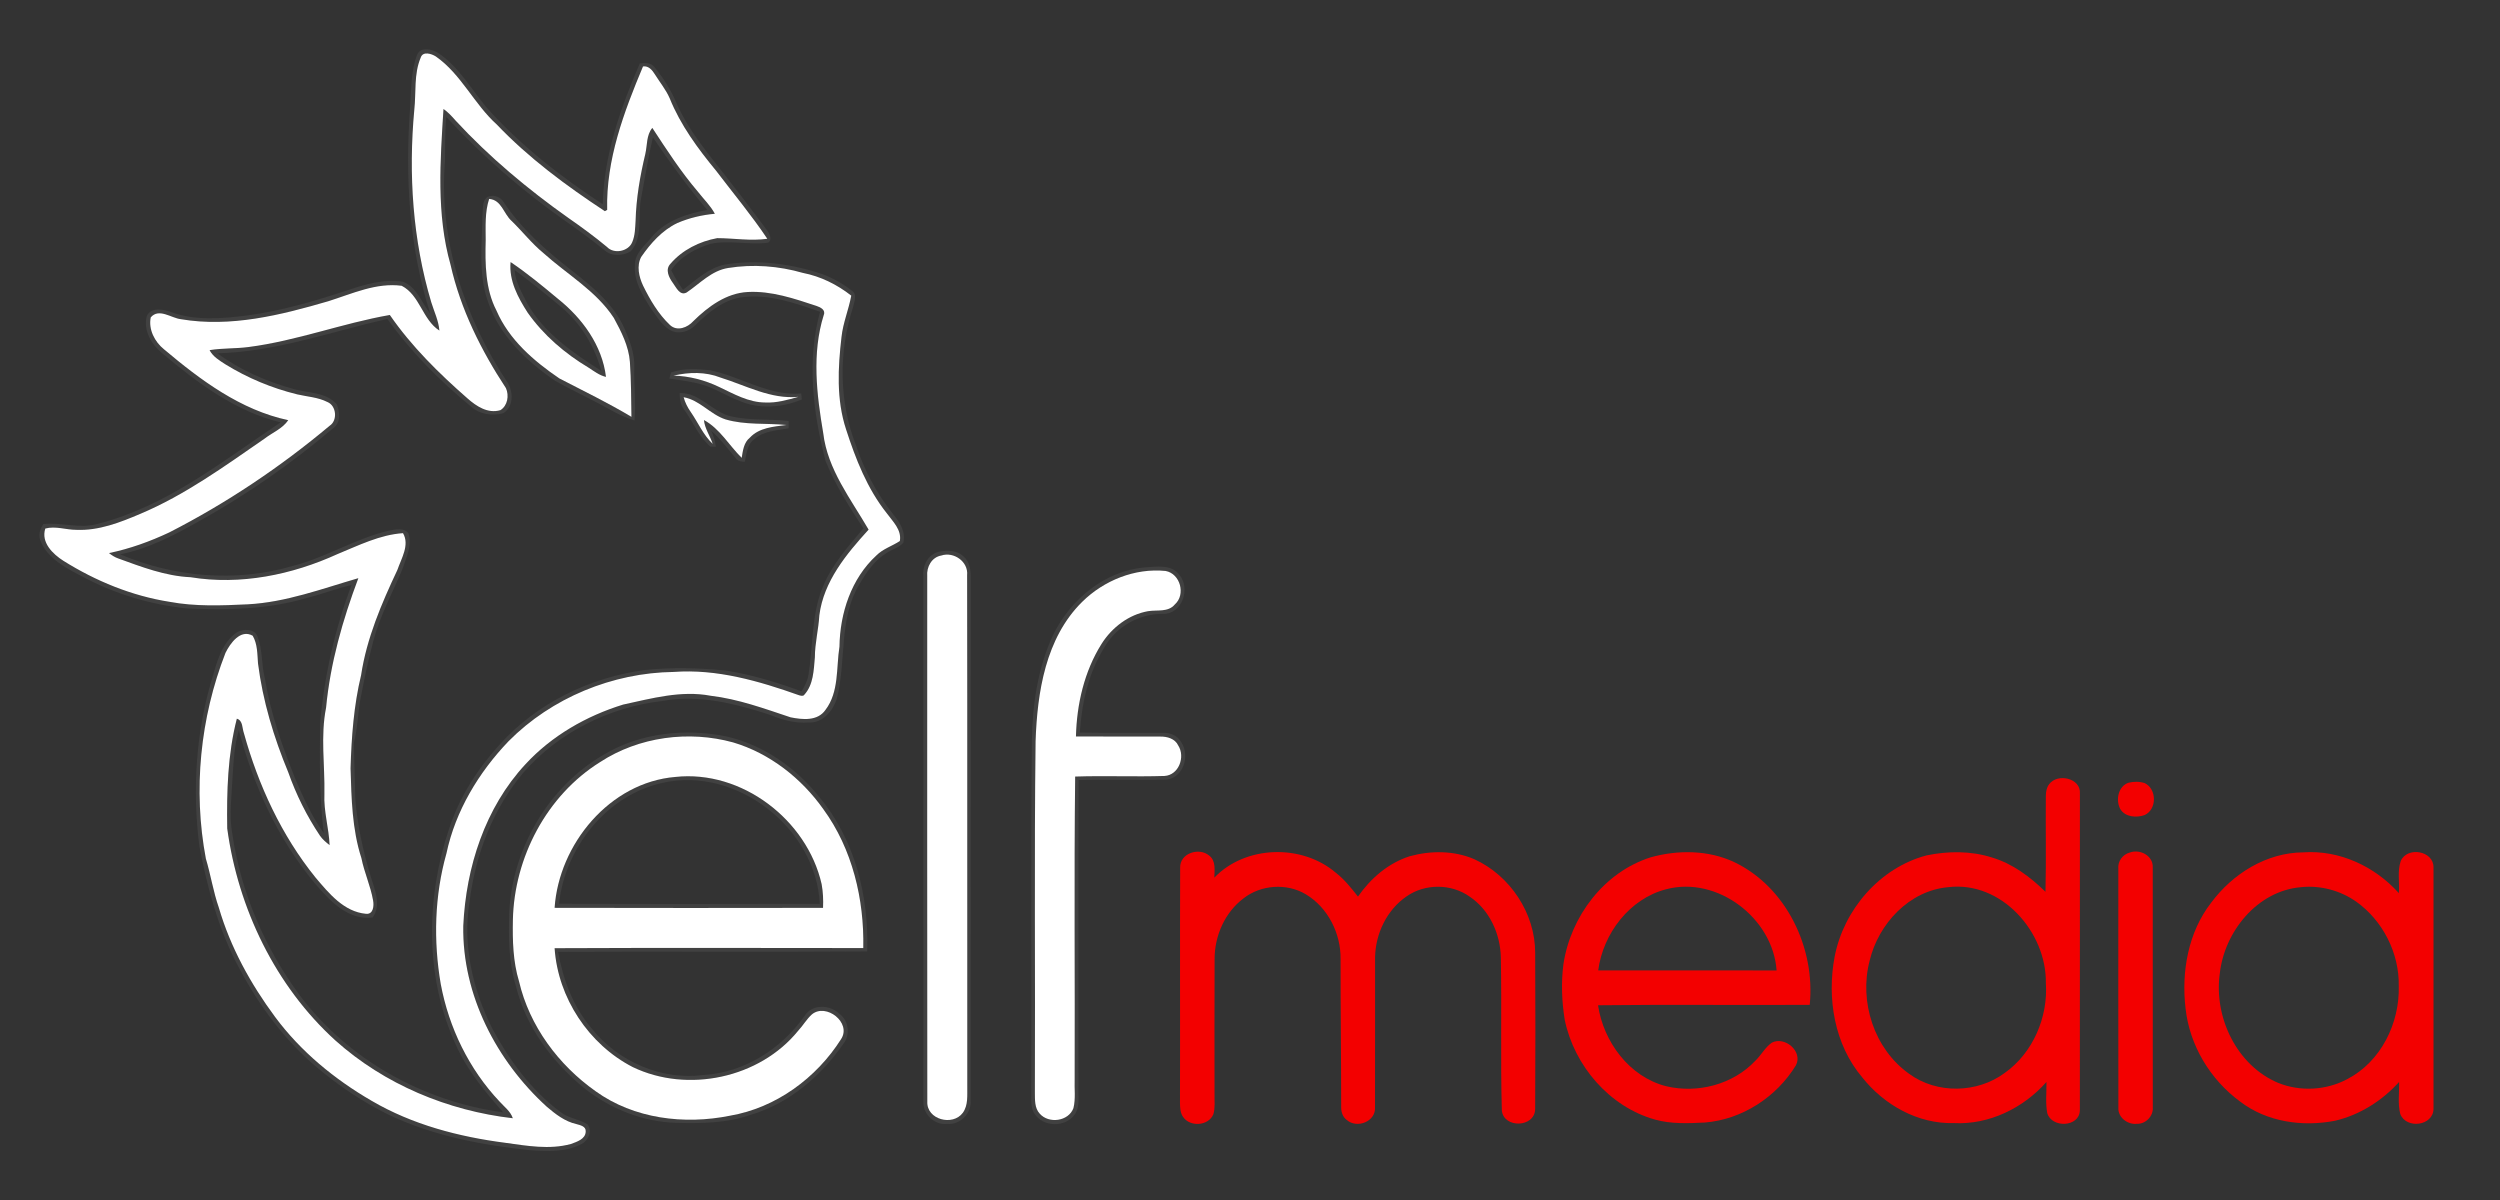
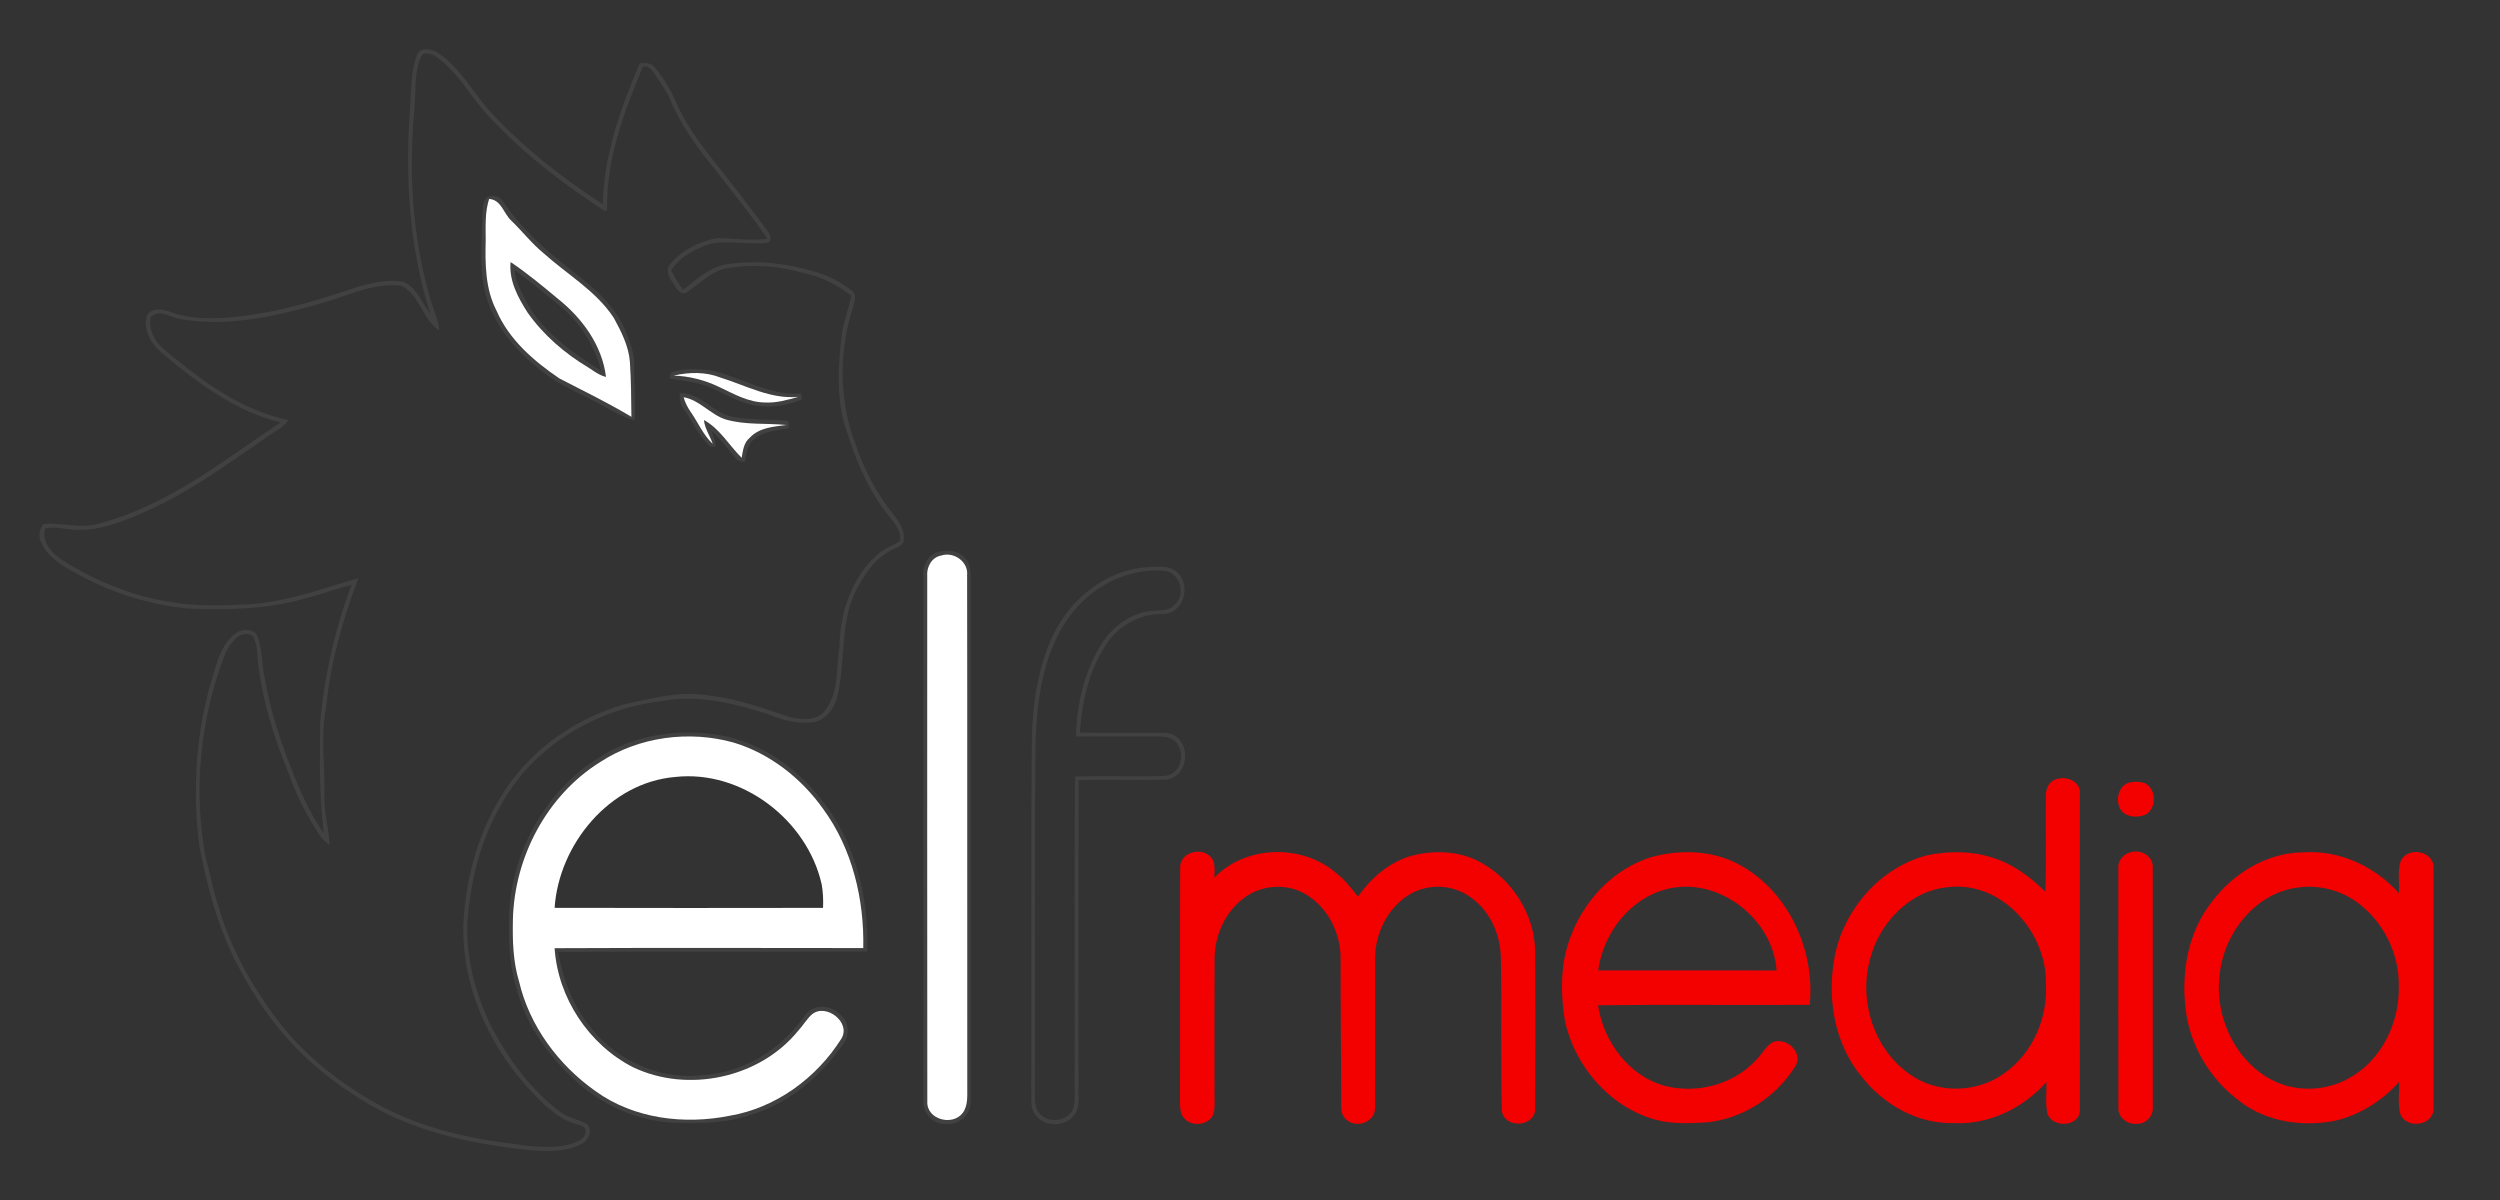
<svg xmlns="http://www.w3.org/2000/svg" width="1666pt" height="800pt" viewBox="0 0 1666 800" version="1.1">
  <rect x="0" y="0" width="1666" height="800" fill="#333333" stroke="none" />
  <g id="#444444d5">
    <path fill="#444444" opacity="0.84" d=" M 277.88 36.75 C 279.97 30.92 287.78 32.70 291.89 35.20 C 305.64 44.39 313.91 59.18 324.27 71.66 C 346.76 96.79 373.53 117.73 401.69 136.13 C 402.38 103.40 413.55 71.97 426.36 42.27 C 429.80 41.73 433.90 41.72 436.21 44.82 C 442.19 52.13 447.28 60.24 450.92 68.98 C 459.82 89.13 474.78 105.63 487.97 123.00 C 495.96 133.03 503.53 143.41 511.29 153.63 C 512.90 155.81 514.94 160.09 511.71 161.75 C 499.04 163.38 486.06 159.83 473.46 162.48 C 463.36 165.62 453.31 171.03 447.30 180.03 C 449.49 184.64 452.20 188.98 455.19 193.12 C 463.79 186.51 472.12 178.63 483.07 176.28 C 504.94 172.68 527.47 175.76 548.36 182.78 C 555.39 185.51 562.10 189.27 568.01 193.97 C 571.30 196.53 569.22 201.10 568.55 204.44 C 558.72 234.37 559.00 267.81 570.57 297.21 C 576.11 313.68 584.41 329.18 595.26 342.75 C 599.67 347.97 603.75 354.59 601.95 361.72 C 599.11 364.92 594.74 365.99 591.23 368.25 C 582.87 373.16 577.34 381.39 572.57 389.58 C 558.69 412.61 564.20 440.73 557.57 465.76 C 555.06 473.74 548.12 482.03 539.01 481.44 C 530.13 482.20 521.52 479.86 513.42 476.46 C 490.40 468.98 465.70 462.58 441.43 467.14 C 406.23 471.15 372.18 487.99 348.83 514.84 C 328.36 539.06 316.70 569.88 312.88 601.16 C 308.16 630.10 315.14 659.85 328.23 685.73 C 339.46 706.73 354.06 726.46 373.23 740.85 C 378.59 745.26 385.90 745.68 391.60 749.33 C 394.92 753.70 392.10 760.11 387.49 762.39 C 376.97 767.84 364.66 767.36 353.17 766.48 C 321.18 763.12 288.99 756.97 259.71 743.20 C 242.14 734.66 225.82 723.68 210.91 711.10 C 188.20 691.93 170.62 667.29 157.17 640.94 C 144.92 616.94 138.04 590.67 132.94 564.35 C 127.91 525.89 130.62 486.24 142.25 449.15 C 145.18 438.87 148.71 427.49 158.08 421.24 C 162.36 419.06 169.68 418.84 171.66 424.23 C 175.06 433.20 174.15 443.07 176.55 452.29 C 180.29 475.34 188.15 497.46 196.80 519.06 C 202.10 531.56 207.78 544.06 215.72 555.14 C 212.81 530.86 213.02 506.33 213.35 481.92 C 216.10 450.49 223.13 419.38 234.27 389.85 C 224.12 392.08 214.47 396.09 204.36 398.48 C 178.69 406.20 151.62 406.55 125.06 405.50 C 100.52 403.05 76.47 395.81 54.73 384.15 C 44.13 378.59 32.17 372.56 27.19 360.96 C 25.29 357.02 26.53 352.61 28.96 349.23 C 41.00 347.91 53.07 352.57 64.98 349.13 C 110.93 337.57 148.36 307.24 187.01 281.48 C 157.03 274.20 131.59 255.22 108.37 235.64 C 101.06 229.84 95.31 220.23 97.82 210.67 C 100.50 204.64 108.31 205.99 113.35 207.74 C 129.83 213.96 147.81 212.35 164.91 210.21 C 187.38 207.18 209.22 200.80 230.71 193.73 C 242.80 189.63 255.64 185.72 268.53 187.73 C 277.90 191.36 280.99 201.81 286.76 209.10 C 272.47 164.65 269.89 117.27 273.34 70.96 C 274.12 59.52 273.79 47.63 277.88 36.75 M 280.36 38.38 C 275.72 49.34 277.37 61.53 276.09 73.10 C 272.12 116.08 275.02 159.97 287.39 201.42 C 289.32 207.66 292.26 213.69 292.81 220.29 C 281.50 213.05 279.86 196.68 267.68 190.44 C 250.73 188.20 234.66 195.74 218.84 200.72 C 187.14 209.99 153.70 218.34 120.53 212.71 C 114.04 211.95 105.97 205.10 100.46 211.48 C 98.79 219.48 103.08 227.80 109.28 232.77 C 133.61 253.29 160.35 273.26 192.09 280.01 C 188.25 285.66 181.56 288.25 176.29 292.31 C 149.73 310.64 123.39 329.84 93.47 342.44 C 80.02 348.17 65.84 353.73 50.96 353.08 C 44.02 353.10 37.09 350.39 30.19 352.21 C 27.16 361.46 35.18 369.25 42.29 373.75 C 63.80 387.23 87.82 397.10 112.98 401.05 C 130.16 404.26 147.75 403.55 165.11 402.72 C 190.53 401.38 214.61 392.33 238.80 385.30 C 228.36 413.07 220.12 441.92 217.30 471.57 C 213.50 490.52 216.55 509.88 216.18 529.03 C 215.62 540.57 219.17 551.71 219.64 563.17 C 217.26 561.33 214.92 559.37 213.20 556.87 C 204.43 543.76 197.35 529.53 192.10 514.65 C 182.45 491.40 175.09 467.06 171.93 442.04 C 171.46 435.84 171.63 429.17 168.40 423.64 C 160.25 419.03 153.39 428.71 150.25 435.10 C 133.38 478.38 128.56 526.52 137.18 572.19 C 140.43 583.00 142.11 594.22 145.84 604.89 C 153.53 631.26 167.00 655.65 183.29 677.66 C 200.34 700.66 222.89 719.22 247.57 733.53 C 274.74 749.48 305.80 757.58 336.84 761.58 C 351.19 763.57 366.11 766.26 380.38 762.38 C 384.35 760.93 390.23 759.14 390.32 754.04 C 390.57 750.52 386.60 749.79 384.02 749.06 C 376.49 747.36 370.23 742.50 364.47 737.60 C 330.89 707.08 307.93 662.97 308.73 616.98 C 310.51 577.99 323.25 538.19 350.23 509.23 C 367.70 490.29 390.79 477.08 415.27 469.53 C 434.34 465.41 453.94 459.94 473.55 463.65 C 491.94 465.82 509.38 472.21 526.84 478.03 C 534.73 479.60 544.84 480.69 550.07 473.11 C 559.22 461.15 557.20 445.02 559.42 430.92 C 559.75 408.58 567.28 385.52 584.05 370.14 C 588.45 365.70 594.56 363.91 599.66 360.54 C 600.97 353.07 594.98 347.56 590.99 342.08 C 577.93 325.69 570.23 305.93 563.84 286.18 C 557.28 266.34 558.40 245.02 560.78 224.56 C 561.79 215.12 565.58 206.31 567.28 197.01 C 557.85 189.60 546.85 184.16 535.04 181.86 C 518.94 177.22 501.82 175.91 485.26 178.58 C 474.22 180.29 466.42 188.94 457.59 194.90 C 453.06 197.36 450.62 191.48 448.43 188.59 C 445.80 184.97 443.07 179.66 446.81 175.77 C 454.65 166.60 466.19 160.82 477.97 158.70 C 489.07 158.73 500.23 160.71 511.34 159.13 C 500.82 143.40 488.65 128.83 477.21 113.78 C 465.05 99.02 453.49 83.36 446.29 65.51 C 443.77 59.75 439.74 54.86 436.43 49.57 C 434.69 46.75 432.21 43.72 428.50 44.26 C 415.82 74.51 403.77 106.50 404.62 139.86 C 404.23 140.08 403.47 140.51 403.09 140.73 C 377.35 123.80 352.38 105.33 331.06 82.97 C 315.89 69.31 307.37 49.46 290.44 37.62 C 287.53 35.78 281.80 33.93 280.36 38.38 Z" />
-     <path fill="#444444" opacity="0.84" d=" M 295.54 72.61 C 298.62 74.78 301.18 77.56 303.64 80.39 C 326.16 104.73 351.72 126.10 378.76 145.23 C 387.57 151.37 396.25 157.70 404.50 164.58 C 409.11 169.50 418.80 167.62 421.33 161.36 C 423.26 156.88 423.25 151.89 423.56 147.10 C 423.96 132.05 426.56 117.15 430.05 102.54 C 431.40 96.74 430.66 90.09 434.71 85.24 C 444.27 99.85 453.81 114.55 465.17 127.87 C 468.92 132.72 473.46 137.00 476.37 142.46 C 467.79 143.22 459.32 145.24 451.39 148.61 C 441.25 153.48 433.58 162.11 427.29 171.22 C 424.10 177.16 425.80 184.53 428.53 190.34 C 433.20 199.84 438.73 209.27 446.47 216.60 C 451.25 221.06 458.21 218.31 462.03 214.01 C 471.91 204.31 483.98 195.33 498.34 194.59 C 514.11 193.75 529.30 198.99 544.07 203.86 C 546.71 204.75 550.38 206.49 548.94 209.94 C 540.94 235.46 544.21 262.84 548.61 288.72 C 551.48 312.88 567.00 332.54 578.83 352.94 C 564.03 369.21 548.90 387.38 546.01 409.99 C 545.49 419.40 543.04 428.59 543.03 438.04 C 542.26 446.60 542.10 456.31 535.95 463.02 C 535.15 464.14 533.66 463.57 532.59 463.34 C 505.81 453.83 477.65 445.64 448.93 447.78 C 408.20 448.31 367.67 464.96 338.92 493.93 C 319.02 514.72 303.52 540.34 297.51 568.70 C 289.55 596.91 288.78 626.94 293.71 655.76 C 299.13 684.83 312.54 712.50 332.90 734.06 C 336.05 737.60 340.17 740.52 341.74 745.20 C 298.40 740.21 256.18 722.63 223.56 693.41 C 183.50 657.06 158.67 605.32 151.42 552.08 C 151.04 527.64 151.71 502.73 157.83 478.94 C 161.96 480.15 161.31 485.32 162.55 488.63 C 172.14 523.27 187.57 556.70 210.24 584.76 C 219.18 595.29 229.14 607.63 243.92 608.97 C 248.86 609.44 249.30 603.55 248.63 600.05 C 246.95 590.41 242.75 581.43 240.84 571.83 C 234.59 552.54 234.22 532.07 233.61 512.00 C 234.23 491.15 235.74 470.22 240.64 449.89 C 244.38 425.24 254.27 402.22 264.81 379.83 C 267.42 372.20 273.17 363.09 268.56 355.29 C 253.14 356.34 239.02 363.45 224.92 369.23 C 194.56 383.09 160.22 390.11 126.99 384.66 C 110.21 383.90 94.36 377.80 78.75 372.13 C 76.49 371.35 74.50 370.03 72.64 368.57 C 86.58 365.70 99.99 360.84 112.84 354.79 C 151.00 335.28 186.81 311.26 219.65 283.75 C 225.10 280.26 224.24 270.33 218.17 267.89 C 211.93 264.71 204.79 264.37 198.08 262.81 C 181.18 258.67 164.96 251.90 150.16 242.76 C 146.21 240.19 141.91 237.67 139.66 233.34 C 148.27 231.92 157.05 232.41 165.70 231.25 C 197.68 227.13 228.13 215.43 259.78 209.90 C 274.23 230.84 292.46 248.80 311.54 265.50 C 317.52 270.79 325.10 275.81 333.50 273.32 C 338.28 270.33 339.37 263.57 337.16 258.65 C 320.63 233.53 306.91 205.99 300.26 176.46 C 290.67 142.71 293.39 107.14 295.54 72.61 M 297.40 77.94 C 296.56 87.63 296.53 97.34 296.58 107.05 C 292.08 159.48 309.66 212.08 338.55 255.40 C 342.15 261.63 342.12 271.17 335.43 275.35 C 327.92 277.44 319.23 276.07 313.45 270.56 C 292.80 253.52 273.75 234.31 258.09 212.55 C 220.55 221.03 183.72 234.46 144.88 235.44 C 160.05 246.70 177.68 254.25 195.81 259.30 C 205.46 261.98 217.34 261.28 224.47 269.45 C 226.44 274.41 227.19 281.69 222.21 285.21 C 194.41 308.76 164.39 329.73 132.51 347.40 C 115.96 356.70 98.82 365.77 80.00 369.40 C 115.84 384.56 156.70 388.24 194.24 377.38 C 216.80 371.79 236.74 358.82 259.39 353.58 C 263.58 352.78 269.55 351.39 272.30 355.66 C 274.69 363.77 270.62 371.78 268.13 379.35 C 261.44 395.38 252.96 410.79 248.64 427.71 C 245.10 440.65 242.54 453.83 239.97 466.99 C 238.38 476.30 238.29 485.82 235.81 494.98 C 235.99 507.31 236.56 519.67 236.72 532.02 C 238.16 549.89 241.97 567.55 247.23 584.68 C 249.85 593.19 254.26 603.31 248.30 611.45 C 231.47 613.35 219.50 599.93 209.61 588.43 C 185.19 558.99 168.85 523.39 159.14 486.55 C 156.23 496.48 155.66 506.84 155.03 517.10 C 154.47 530.03 152.47 543.01 154.83 555.89 C 160.53 594.64 176.44 631.81 199.74 663.24 C 231.95 706.24 282.35 734.15 335.34 741.29 C 323.19 727.55 311.24 713.23 303.79 696.28 C 283.08 651.34 283.74 598.54 299.33 552.15 C 306.12 531.16 318.31 512.28 333.09 496.02 C 357.99 468.40 393.36 451.32 430.03 446.46 C 447.79 444.63 465.68 445.07 483.42 446.83 C 500.80 449.50 517.65 454.69 534.13 460.71 C 536.23 457.28 538.20 453.67 538.78 449.63 C 541.85 430.66 540.73 410.80 547.73 392.61 C 553.63 377.11 564.86 364.61 575.37 352.10 C 565.96 337.72 556.48 323.09 550.13 307.07 C 541.75 274.93 537.54 240.27 546.49 207.78 C 530.08 202.00 512.88 195.93 495.22 197.98 C 482.52 199.44 472.34 207.91 463.54 216.51 C 459.37 220.99 452.43 223.02 446.80 220.13 C 440.75 216.64 437.28 210.29 433.24 204.84 C 428.00 196.44 422.34 187.29 423.11 176.96 C 422.76 168.73 430.09 163.44 434.66 157.56 C 443.92 146.82 457.84 142.37 471.34 139.95 C 458.35 124.51 446.34 108.28 435.08 91.55 C 431.92 105.33 429.56 119.31 427.04 133.22 C 425.18 144.51 428.48 158.06 420.39 167.39 C 415.20 170.69 407.19 171.05 402.54 166.48 C 394.21 159.71 385.52 153.42 376.75 147.25 C 347.93 127.04 321.26 103.82 297.40 77.94 Z" />
    <path fill="#444444" opacity="0.84" d=" M 324.54 131.37 C 328.05 129.57 332.76 130.70 335.10 133.90 C 347.09 152.15 363.71 166.87 380.87 180.18 C 395.56 191.63 411.03 204.30 417.55 222.39 C 420.64 229.50 422.94 237.11 422.70 244.94 C 422.41 256.70 423.85 268.46 422.84 280.19 C 413.90 277.62 405.97 272.52 397.78 268.25 C 388.56 263.44 379.15 258.96 370.09 253.87 C 350.84 240.71 332.71 223.58 325.15 200.93 C 318.54 182.32 321.32 162.35 321.51 143.06 C 321.92 139.15 321.25 134.22 324.54 131.37 M 323.66 160.03 C 323.25 175.86 323.38 192.62 330.86 207.02 C 339.23 226.37 355.71 240.60 372.78 252.20 C 388.87 260.53 405.25 268.48 420.79 277.78 C 420.59 265.59 420.62 253.38 419.77 241.21 C 418.98 230.61 414.02 221.00 409.04 211.83 C 397.19 193.77 377.99 182.92 362.25 168.74 C 354.37 162.28 348.12 154.17 340.81 147.11 C 335.59 142.39 334.24 133.16 325.96 132.55 C 323.07 141.44 323.65 150.83 323.66 160.03 Z" />
    <path fill="#444444" opacity="0.84" d=" M 340.26 174.64 C 351.32 182.07 361.62 190.63 371.86 199.17 C 388.02 212.04 401.31 230.23 403.82 251.16 C 399.42 250.16 395.86 247.35 392.16 244.96 C 376.45 235.58 362.21 223.34 351.64 208.35 C 345.21 198.34 339.06 186.96 340.26 174.64 M 342.95 179.96 C 343.46 188.14 347.93 195.24 351.46 202.41 C 362.72 222.14 381.99 235.25 400.73 247.17 C 396.28 230.85 387.19 215.72 374.21 204.78 C 364.02 196.23 353.68 187.83 342.95 179.96 Z" />
    <path fill="#444444" opacity="0.84" d=" M 447.19 248.25 C 455.52 245.23 464.77 245.77 473.44 246.78 C 493.86 251.03 512.36 264.07 533.95 262.22 C 534.06 263.56 534.18 264.89 534.31 266.23 C 521.11 271.72 505.46 272.89 492.22 266.90 C 484.42 263.95 477.37 259.29 469.40 256.76 C 461.84 254.26 453.88 253.55 446.07 252.23 C 446.34 250.87 446.89 249.60 447.19 248.25 M 448.84 250.32 C 459.37 250.60 469.72 253.32 479.19 257.86 C 488.97 262.48 498.85 268.21 509.99 268.23 C 517.56 268.61 524.89 266.46 532.10 264.45 C 513.68 266.20 497.18 256.91 480.17 251.61 C 470.22 247.68 459.12 247.90 448.84 250.32 Z" />
    <path fill="#444444" opacity="0.84" d=" M 452.93 261.92 C 466.54 261.58 474.86 274.92 487.58 277.55 C 500.04 280.39 512.94 279.02 525.56 280.58 C 525.56 282.19 525.55 283.79 525.55 285.41 C 517.73 286.92 508.95 287.06 502.68 292.66 C 497.86 296.12 497.52 302.45 496.32 307.75 C 494.17 307.60 491.78 307.47 490.45 305.51 C 485.07 299.28 480.24 292.53 473.99 287.10 C 475.58 290.45 476.62 294.04 477.00 297.74 C 475.79 297.69 474.58 297.65 473.38 297.61 C 465.63 290.88 461.81 281.20 455.95 273.01 C 453.48 269.85 452.89 265.82 452.93 261.92 M 455.57 264.70 C 456.51 268.27 458.22 271.56 460.33 274.58 C 465.24 281.65 468.60 289.84 474.96 295.83 C 473.20 290.44 469.67 285.66 469.10 279.91 C 479.72 285.68 485.83 296.79 494.26 305.10 C 495.07 300.32 495.64 294.93 499.70 291.67 C 505.96 284.90 515.65 284.32 524.20 283.21 C 510.66 281.85 496.66 283.39 483.43 279.47 C 473.27 276.12 466.28 266.59 455.57 264.70 Z" />
    <path fill="#444444" opacity="0.84" d=" M 626.35 367.56 C 631.72 366.55 638.04 366.76 642.14 370.86 C 646.24 374.29 646.93 379.94 646.88 384.95 C 646.80 500.96 646.92 616.98 646.83 732.99 C 647.68 741.77 639.84 749.89 631.00 748.96 C 622.59 749.87 614.81 742.28 615.36 733.88 C 615.30 617.27 615.36 500.65 615.33 384.04 C 614.59 376.78 618.69 368.85 626.35 367.56 M 627.28 370.20 C 620.85 371.30 617.37 377.85 617.90 383.96 C 617.92 500.67 617.81 617.40 617.95 734.11 C 617.40 746.13 634.89 750.67 641.61 741.59 C 645.30 736.53 644.50 729.89 644.60 724.00 C 644.48 610.44 644.71 496.87 644.49 383.31 C 645.39 374.28 635.60 367.43 627.28 370.20 Z" />
    <path fill="#444444" opacity="0.84" d=" M 701.63 423.46 C 713.05 399.70 736.04 380.41 762.93 378.13 C 770.63 377.69 780.61 375.84 785.90 383.04 C 793.60 392.10 787.82 409.38 775.03 409.09 C 759.29 408.89 743.93 417.51 736.08 431.20 C 725.41 448.21 720.86 468.34 719.62 488.19 C 738.06 488.51 756.52 488.22 774.97 488.33 C 779.79 488.24 784.91 490.21 787.22 494.69 C 793.28 503.66 788.42 518.77 776.80 519.58 C 757.47 519.95 738.13 519.43 718.80 519.82 C 718.52 588.21 718.74 656.60 718.68 724.99 C 718.43 730.97 719.91 737.85 715.94 742.96 C 709.89 751.40 695.27 751.11 689.55 742.43 C 686.99 738.84 687.28 734.21 687.23 730.03 C 687.54 651.02 686.83 572.00 687.65 493.00 C 688.05 469.27 691.64 445.17 701.63 423.46 M 721.11 401.12 C 696.77 425.19 691.24 461.22 690.11 493.95 C 689.17 571.96 689.98 649.98 689.64 727.99 C 689.71 732.80 689.35 738.36 692.88 742.16 C 698.91 749.03 712.04 747.32 715.33 738.50 C 716.92 732.14 715.89 725.48 716.16 719.00 C 716.39 651.84 715.72 584.63 716.49 517.51 C 736.33 516.83 756.23 517.74 776.08 517.10 C 785.56 516.52 790.01 504.37 785.20 496.83 C 783.06 492.19 777.74 490.74 773.04 490.84 C 754.37 490.74 735.69 490.92 717.02 490.77 C 717.53 469.30 722.56 447.43 734.08 429.09 C 741.00 418.13 752.17 409.57 765.07 407.30 C 771.05 406.28 778.49 408.17 782.88 402.83 C 790.35 396.24 786.59 382.29 776.75 380.48 C 756.33 378.42 735.58 386.80 721.11 401.12 Z" />
    <path fill="#444444" opacity="0.84" d=" M 402.02 503.08 C 426.52 488.34 456.67 485.10 484.39 490.83 C 508.59 496.43 529.99 511.30 545.47 530.50 C 569.63 558.92 579.15 597.31 577.89 634.02 C 509.24 634.55 440.57 633.95 371.92 634.32 C 375.20 652.83 382.03 671.15 394.44 685.53 C 411.96 707.52 440.89 720.07 468.95 716.38 C 496.06 714.70 520.71 699.01 536.14 677.06 C 541.10 668.87 553.10 669.43 559.42 675.65 C 565.16 679.69 566.51 688.19 563.06 694.09 C 547.95 716.45 526.25 735.36 499.99 743.00 C 484.30 748.47 467.47 748.71 451.05 748.27 C 428.52 747.72 406.58 738.93 389.05 724.92 C 367.81 707.49 350.44 684.23 343.83 657.23 C 338.94 641.29 338.86 624.44 339.37 607.93 C 341.47 565.61 365.28 524.56 402.02 503.08 M 399.89 507.86 C 364.33 530.06 342.66 571.46 341.79 613.04 C 341.52 626.78 341.86 640.79 345.89 654.03 C 352.80 683.71 372.18 709.72 396.87 727.17 C 422.46 745.63 456.07 749.66 486.46 743.51 C 517.03 738.29 544.05 718.45 560.50 692.48 C 567.69 681.54 550.44 668.11 541.01 676.02 C 537.47 679.21 535.13 683.46 531.87 686.92 C 506.20 718.54 458.21 728.65 421.71 711.12 C 392.30 696.03 371.78 664.87 369.59 631.88 C 438.15 631.57 506.72 631.73 575.29 631.79 C 575.97 599.31 568.05 565.77 548.69 539.25 C 534.06 518.57 513.00 502.02 488.56 494.74 C 458.93 486.58 425.74 490.98 399.89 507.86 Z" />
-     <path fill="#444444" opacity="0.84" d=" M 369.59 604.98 C 372.45 562.55 406.33 521.41 450.02 517.76 C 494.30 512.93 537.82 546.32 547.54 589.21 C 548.49 594.41 548.71 599.72 548.47 605.00 C 488.84 605.10 429.22 605.13 369.59 604.98 M 441.56 521.68 C 404.19 529.85 376.54 564.93 372.53 602.24 C 430.45 602.54 488.39 602.41 546.31 602.30 C 543.91 552.11 490.96 510.47 441.56 521.68 Z" />
  </g>
  <g id="#ffffffff">
-     <path fill="#ffffff" opacity="1.00" d=" M 280.36 38.38 C 281.80 33.93 287.53 35.78 290.44 37.62 C 307.37 49.46 315.89 69.31 331.06 82.97 C 352.38 105.33 377.35 123.80 403.09 140.73 C 403.47 140.51 404.23 140.08 404.62 139.86 C 403.77 106.50 415.82 74.51 428.50 44.26 C 432.21 43.72 434.69 46.75 436.43 49.57 C 439.74 54.86 443.77 59.75 446.29 65.51 C 453.49 83.36 465.05 99.02 477.21 113.78 C 488.65 128.83 500.82 143.40 511.34 159.13 C 500.23 160.71 489.07 158.73 477.97 158.70 C 466.19 160.82 454.65 166.60 446.81 175.77 C 443.07 179.66 445.80 184.97 448.43 188.59 C 450.62 191.48 453.06 197.36 457.59 194.90 C 466.42 188.94 474.22 180.29 485.26 178.58 C 501.82 175.91 518.94 177.22 535.04 181.86 C 546.85 184.16 557.85 189.60 567.28 197.01 C 565.58 206.31 561.79 215.12 560.78 224.56 C 558.40 245.02 557.28 266.34 563.84 286.18 C 570.23 305.93 577.93 325.69 590.99 342.08 C 594.98 347.56 600.97 353.07 599.66 360.54 C 594.56 363.91 588.45 365.70 584.05 370.14 C 567.28 385.52 559.75 408.58 559.42 430.92 C 557.20 445.02 559.22 461.15 550.07 473.11 C 544.84 480.69 534.73 479.60 526.84 478.03 C 509.38 472.21 491.94 465.82 473.55 463.65 C 453.94 459.94 434.34 465.41 415.27 469.53 C 390.79 477.08 367.70 490.29 350.23 509.23 C 323.25 538.19 310.51 577.99 308.73 616.98 C 307.93 662.97 330.89 707.08 364.47 737.60 C 370.23 742.50 376.49 747.36 384.02 749.06 C 386.60 749.79 390.57 750.52 390.32 754.04 C 390.23 759.14 384.35 760.93 380.38 762.38 C 366.11 766.26 351.19 763.57 336.84 761.58 C 305.80 757.58 274.74 749.48 247.57 733.53 C 222.89 719.22 200.34 700.66 183.29 677.66 C 167.00 655.65 153.53 631.26 145.84 604.89 C 142.11 594.22 140.43 583.00 137.18 572.19 C 128.56 526.52 133.38 478.38 150.25 435.10 C 153.39 428.71 160.25 419.03 168.40 423.64 C 171.63 429.17 171.46 435.84 171.93 442.04 C 175.09 467.06 182.45 491.40 192.10 514.65 C 197.35 529.53 204.43 543.76 213.20 556.87 C 214.92 559.37 217.26 561.33 219.64 563.17 C 219.17 551.71 215.62 540.57 216.18 529.03 C 216.55 509.88 213.50 490.52 217.30 471.57 C 220.12 441.92 228.36 413.07 238.80 385.30 C 214.61 392.33 190.53 401.38 165.11 402.72 C 147.75 403.55 130.16 404.26 112.98 401.05 C 87.82 397.10 63.80 387.23 42.29 373.75 C 35.18 369.25 27.16 361.46 30.19 352.21 C 37.09 350.39 44.02 353.10 50.96 353.08 C 65.84 353.73 80.02 348.17 93.47 342.44 C 123.39 329.84 149.73 310.64 176.29 292.31 C 181.56 288.25 188.25 285.66 192.09 280.01 C 160.35 273.26 133.61 253.29 109.28 232.77 C 103.08 227.80 98.79 219.48 100.46 211.48 C 105.97 205.10 114.04 211.95 120.53 212.71 C 153.70 218.34 187.14 209.99 218.84 200.72 C 234.66 195.74 250.73 188.20 267.68 190.44 C 279.86 196.68 281.50 213.05 292.81 220.29 C 292.26 213.69 289.32 207.66 287.39 201.42 C 275.02 159.97 272.12 116.08 276.09 73.10 C 277.37 61.53 275.72 49.34 280.36 38.38 M 295.54 72.61 C 293.39 107.14 290.67 142.71 300.26 176.46 C 306.91 205.99 320.63 233.53 337.16 258.65 C 339.37 263.57 338.28 270.33 333.50 273.32 C 325.10 275.81 317.52 270.79 311.54 265.50 C 292.46 248.80 274.23 230.84 259.78 209.90 C 228.13 215.43 197.68 227.13 165.70 231.25 C 157.05 232.41 148.27 231.92 139.66 233.34 C 141.91 237.67 146.21 240.19 150.16 242.76 C 164.96 251.90 181.18 258.67 198.08 262.81 C 204.79 264.37 211.93 264.71 218.17 267.89 C 224.24 270.33 225.10 280.26 219.65 283.75 C 186.81 311.26 151.00 335.28 112.84 354.79 C 99.99 360.84 86.58 365.70 72.64 368.57 C 74.50 370.03 76.49 371.35 78.75 372.13 C 94.36 377.80 110.21 383.90 126.99 384.66 C 160.22 390.11 194.56 383.09 224.92 369.23 C 239.02 363.45 253.14 356.34 268.56 355.29 C 273.17 363.09 267.42 372.20 264.81 379.83 C 254.27 402.22 244.38 425.24 240.64 449.89 C 235.74 470.22 234.23 491.15 233.61 512.00 C 234.22 532.07 234.59 552.54 240.84 571.83 C 242.75 581.43 246.95 590.41 248.63 600.05 C 249.30 603.55 248.86 609.44 243.92 608.97 C 229.14 607.63 219.18 595.29 210.24 584.76 C 187.57 556.70 172.14 523.27 162.55 488.63 C 161.31 485.32 161.96 480.15 157.83 478.94 C 151.71 502.73 151.04 527.64 151.42 552.08 C 158.67 605.32 183.50 657.06 223.56 693.41 C 256.18 722.63 298.40 740.21 341.74 745.20 C 340.17 740.52 336.05 737.60 332.90 734.06 C 312.54 712.50 299.13 684.83 293.71 655.76 C 288.78 626.94 289.55 596.91 297.51 568.70 C 303.52 540.34 319.02 514.72 338.92 493.93 C 367.67 464.96 408.20 448.31 448.93 447.78 C 477.65 445.64 505.81 453.83 532.59 463.34 C 533.66 463.57 535.15 464.14 535.95 463.02 C 542.10 456.31 542.26 446.60 543.03 438.04 C 543.04 428.59 545.49 419.40 546.01 409.99 C 548.90 387.38 564.03 369.21 578.83 352.94 C 567.00 332.54 551.48 312.88 548.61 288.72 C 544.21 262.84 540.94 235.46 548.94 209.94 C 550.38 206.49 546.71 204.75 544.07 203.86 C 529.30 198.99 514.11 193.75 498.34 194.59 C 483.98 195.33 471.91 204.31 462.03 214.01 C 458.21 218.31 451.25 221.06 446.47 216.60 C 438.73 209.27 433.20 199.84 428.53 190.34 C 425.80 184.53 424.10 177.16 427.29 171.22 C 433.58 162.11 441.25 153.48 451.39 148.61 C 459.32 145.24 467.79 143.22 476.37 142.46 C 473.46 137.00 468.92 132.72 465.17 127.87 C 453.81 114.55 444.27 99.85 434.71 85.24 C 430.66 90.09 431.40 96.74 430.05 102.54 C 426.56 117.15 423.96 132.05 423.56 147.10 C 423.25 151.89 423.26 156.88 421.33 161.36 C 418.80 167.62 409.11 169.50 404.50 164.58 C 396.25 157.70 387.57 151.37 378.76 145.23 C 351.72 126.10 326.16 104.73 303.64 80.39 C 301.18 77.56 298.62 74.78 295.54 72.61 Z" />
    <path fill="#ffffff" opacity="1.00" d=" M 323.66 160.03 C 323.65 150.83 323.07 141.44 325.96 132.55 C 334.24 133.16 335.59 142.39 340.81 147.11 C 348.12 154.17 354.37 162.28 362.25 168.74 C 377.99 182.92 397.19 193.77 409.04 211.83 C 414.02 221.00 418.98 230.61 419.77 241.21 C 420.62 253.38 420.59 265.59 420.79 277.78 C 405.25 268.48 388.87 260.53 372.78 252.20 C 355.71 240.60 339.23 226.37 330.86 207.02 C 323.38 192.62 323.25 175.86 323.66 160.03 M 340.26 174.64 C 339.06 186.96 345.21 198.34 351.64 208.35 C 362.21 223.34 376.45 235.58 392.16 244.96 C 395.86 247.35 399.42 250.16 403.82 251.16 C 401.31 230.23 388.02 212.04 371.86 199.17 C 361.62 190.63 351.32 182.07 340.26 174.64 Z" />
    <path fill="#ffffff" opacity="1.00" d=" M 448.84 250.32 C 459.12 247.90 470.22 247.68 480.17 251.61 C 497.18 256.91 513.68 266.20 532.10 264.45 C 524.89 266.46 517.56 268.61 509.99 268.23 C 498.85 268.21 488.97 262.48 479.19 257.86 C 469.72 253.32 459.37 250.60 448.84 250.32 Z" />
    <path fill="#ffffff" opacity="1.00" d=" M 455.57 264.70 C 466.28 266.59 473.27 276.12 483.43 279.47 C 496.66 283.39 510.66 281.85 524.20 283.21 C 515.65 284.32 505.96 284.90 499.70 291.67 C 495.64 294.93 495.07 300.32 494.26 305.10 C 485.83 296.79 479.72 285.68 469.10 279.91 C 469.67 285.66 473.20 290.44 474.96 295.83 C 468.60 289.84 465.24 281.65 460.33 274.58 C 458.22 271.56 456.51 268.27 455.57 264.70 Z" />
    <path fill="#ffffff" opacity="1.00" d=" M 627.28 370.20 C 635.60 367.43 645.39 374.28 644.49 383.31 C 644.71 496.87 644.48 610.44 644.60 724.00 C 644.50 729.89 645.30 736.53 641.61 741.59 C 634.89 750.67 617.40 746.13 617.95 734.11 C 617.81 617.40 617.92 500.67 617.90 383.96 C 617.37 377.85 620.85 371.30 627.28 370.20 Z" />
-     <path fill="#ffffff" opacity="1.00" d=" M 721.11 401.12 C 735.58 386.80 756.33 378.42 776.75 380.48 C 786.59 382.29 790.35 396.24 782.88 402.83 C 778.49 408.17 771.05 406.28 765.07 407.30 C 752.17 409.57 741.00 418.13 734.08 429.09 C 722.56 447.43 717.53 469.30 717.02 490.77 C 735.69 490.92 754.37 490.74 773.04 490.84 C 777.74 490.74 783.06 492.19 785.20 496.83 C 790.01 504.37 785.56 516.52 776.08 517.10 C 756.23 517.74 736.33 516.83 716.49 517.51 C 715.72 584.63 716.39 651.84 716.16 719.00 C 715.89 725.48 716.92 732.14 715.33 738.50 C 712.04 747.32 698.91 749.03 692.88 742.16 C 689.35 738.36 689.71 732.80 689.64 727.99 C 689.98 649.98 689.17 571.96 690.11 493.95 C 691.24 461.22 696.77 425.19 721.11 401.12 Z" />
    <path fill="#ffffff" opacity="1.00" d=" M 399.89 507.86 C 425.74 490.98 458.93 486.58 488.56 494.74 C 513.00 502.02 534.06 518.57 548.69 539.25 C 568.05 565.77 575.97 599.31 575.29 631.79 C 506.72 631.73 438.15 631.57 369.59 631.88 C 371.78 664.87 392.30 696.03 421.71 711.12 C 458.21 728.65 506.20 718.54 531.87 686.92 C 535.13 683.46 537.47 679.21 541.01 676.02 C 550.44 668.11 567.69 681.54 560.50 692.48 C 544.05 718.45 517.03 738.29 486.46 743.51 C 456.07 749.66 422.46 745.63 396.87 727.17 C 372.18 709.72 352.80 683.71 345.89 654.03 C 341.86 640.79 341.52 626.78 341.79 613.04 C 342.66 571.46 364.33 530.06 399.89 507.86 M 369.59 604.98 C 429.22 605.13 488.84 605.10 548.47 605.00 C 548.71 599.72 548.49 594.41 547.54 589.21 C 537.82 546.32 494.30 512.93 450.02 517.76 C 406.33 521.41 372.45 562.55 369.59 604.98 Z" />
  </g>
  <g id="#f30000ff">
    <path fill="#f30000" opacity="1.00" d=" M 1365.60 522.55 C 1371.16 515.03 1386.92 518.57 1386.04 528.90 C 1386.00 599.28 1386.08 669.67 1386.01 740.05 C 1385.64 751.26 1367.21 751.87 1364.28 741.75 C 1363.00 734.93 1363.90 727.93 1363.76 721.03 C 1348.39 738.43 1325.47 749.67 1302.01 748.42 C 1278.16 749.09 1255.60 736.39 1241.02 718.00 C 1222.42 696.08 1217.36 665.21 1222.61 637.50 C 1228.63 606.24 1252.67 578.29 1283.76 570.06 C 1298.10 567.07 1313.35 566.94 1327.41 571.43 C 1341.21 575.51 1352.93 584.36 1363.10 594.29 C 1363.65 572.90 1363.14 551.49 1363.35 530.10 C 1363.44 527.45 1363.89 524.67 1365.60 522.55 M 1298.33 591.21 C 1272.33 593.46 1251.77 615.63 1245.94 640.18 C 1238.74 667.57 1248.96 699.16 1272.35 715.66 C 1290.84 729.15 1317.69 728.57 1335.97 714.99 C 1354.80 701.62 1364.92 677.84 1363.36 655.01 C 1363.83 621.11 1333.76 586.96 1298.33 591.21 Z" />
    <path fill="#f30000" opacity="1.00" d=" M 1418.46 521.61 C 1421.97 520.76 1425.83 520.71 1429.29 521.90 C 1437.35 525.82 1437.46 539.31 1429.26 543.13 C 1423.77 545.11 1416.24 544.59 1412.94 539.12 C 1409.78 533.21 1411.52 523.92 1418.46 521.61 Z" />
    <path fill="#f30000" opacity="1.00" d=" M 786.46 578.24 C 786.15 568.59 799.04 564.45 805.80 570.17 C 810.37 573.60 809.35 579.89 809.22 584.87 C 830.08 563.17 867.69 562.27 890.31 581.70 C 896.02 586.13 900.50 591.84 904.95 597.48 C 913.38 585.34 925.20 575.12 939.45 570.60 C 953.47 566.73 969.02 566.75 982.51 572.59 C 1006.34 583.46 1023.07 608.62 1023.04 634.95 C 1023.22 669.66 1023.24 704.39 1023.03 739.09 C 1022.84 751.46 1002.02 752.15 1000.82 739.99 C 999.88 706.00 1000.81 671.96 1000.16 637.97 C 999.81 622.27 992.62 606.40 979.39 597.51 C 967.17 588.83 949.64 588.72 937.35 597.34 C 924.19 606.36 916.62 622.18 916.35 637.98 C 916.29 671.33 916.43 704.69 916.30 738.03 C 916.84 747.44 904.28 752.22 897.59 746.42 C 894.56 744.31 893.60 740.56 893.76 737.06 C 893.76 704.38 893.31 671.71 893.36 639.03 C 893.55 622.02 884.91 604.72 870.13 595.92 C 857.46 588.37 840.24 589.58 828.66 598.68 C 816.21 608.07 809.37 623.70 809.41 639.15 C 809.26 669.10 809.37 699.05 809.36 729.00 C 809.25 733.48 809.89 738.12 808.60 742.49 C 805.46 750.31 793.21 751.19 788.50 744.45 C 786.52 741.74 786.40 738.24 786.34 735.02 C 786.50 682.76 786.24 630.49 786.46 578.24 Z" />
    <path fill="#f30000" opacity="1.00" d=" M 1100.11 571.29 C 1118.18 566.27 1138.36 566.41 1155.56 574.45 C 1190.52 591.09 1209.84 631.92 1206.00 669.63 C 1158.98 669.91 1111.94 669.33 1064.93 669.91 C 1068.56 694.24 1085.73 717.55 1110.21 723.83 C 1131.21 728.88 1154.92 722.74 1169.82 706.82 C 1173.72 703.06 1176.26 697.97 1180.75 694.83 C 1189.44 690.37 1201.61 700.71 1196.79 709.93 C 1183.88 731.09 1160.93 746.07 1136.05 748.06 C 1125.00 748.59 1113.64 749.11 1102.87 746.08 C 1072.46 737.57 1049.08 710.19 1042.73 679.61 C 1040.79 667.39 1040.26 654.88 1041.86 642.59 C 1046.60 610.80 1068.93 581.09 1100.11 571.29 M 1110.33 592.59 C 1085.87 598.92 1068.29 622.15 1065.04 646.68 C 1104.66 646.69 1144.29 646.67 1183.92 646.70 C 1181.53 611.96 1144.49 583.56 1110.33 592.59 Z" />
    <path fill="#f30000" opacity="1.00" d=" M 1419.31 568.13 C 1426.16 565.62 1434.98 570.27 1434.59 578.11 C 1434.64 631.39 1434.58 684.69 1434.62 737.97 C 1435.07 743.80 1429.83 749.14 1424.01 748.90 C 1417.81 749.59 1411.23 744.61 1411.69 738.05 C 1411.58 685.02 1411.65 631.98 1411.66 578.95 C 1411.16 573.97 1414.52 569.38 1419.31 568.13 Z" />
    <path fill="#f30000" opacity="1.00" d=" M 1473.55 601.51 C 1487.87 582.21 1510.46 568.14 1534.95 568.01 C 1559.04 566.32 1582.65 577.40 1598.59 595.18 C 1599.18 588.10 1597.51 580.69 1599.82 573.86 C 1604.03 563.91 1621.83 566.82 1621.69 578.06 C 1621.75 631.68 1621.75 685.32 1621.69 738.94 C 1621.51 750.37 1603.54 752.59 1599.56 742.42 C 1597.74 735.46 1598.98 728.14 1598.75 721.03 C 1587.46 733.54 1572.57 742.99 1556.10 746.86 C 1534.48 751.07 1510.67 747.75 1492.86 734.12 C 1472.93 719.51 1459.14 696.68 1456.45 672.02 C 1453.59 647.56 1458.17 621.28 1473.55 601.51 M 1533.32 591.22 C 1504.14 593.71 1482.26 620.98 1479.24 648.94 C 1475.29 678.01 1490.56 710.05 1518.22 721.66 C 1532.88 727.57 1550.16 726.63 1564.11 719.18 C 1586.63 707.60 1599.24 681.81 1598.53 657.01 C 1598.93 635.16 1587.93 613.51 1570.16 600.84 C 1559.54 593.39 1546.23 589.84 1533.32 591.22 Z" />
  </g>
</svg>